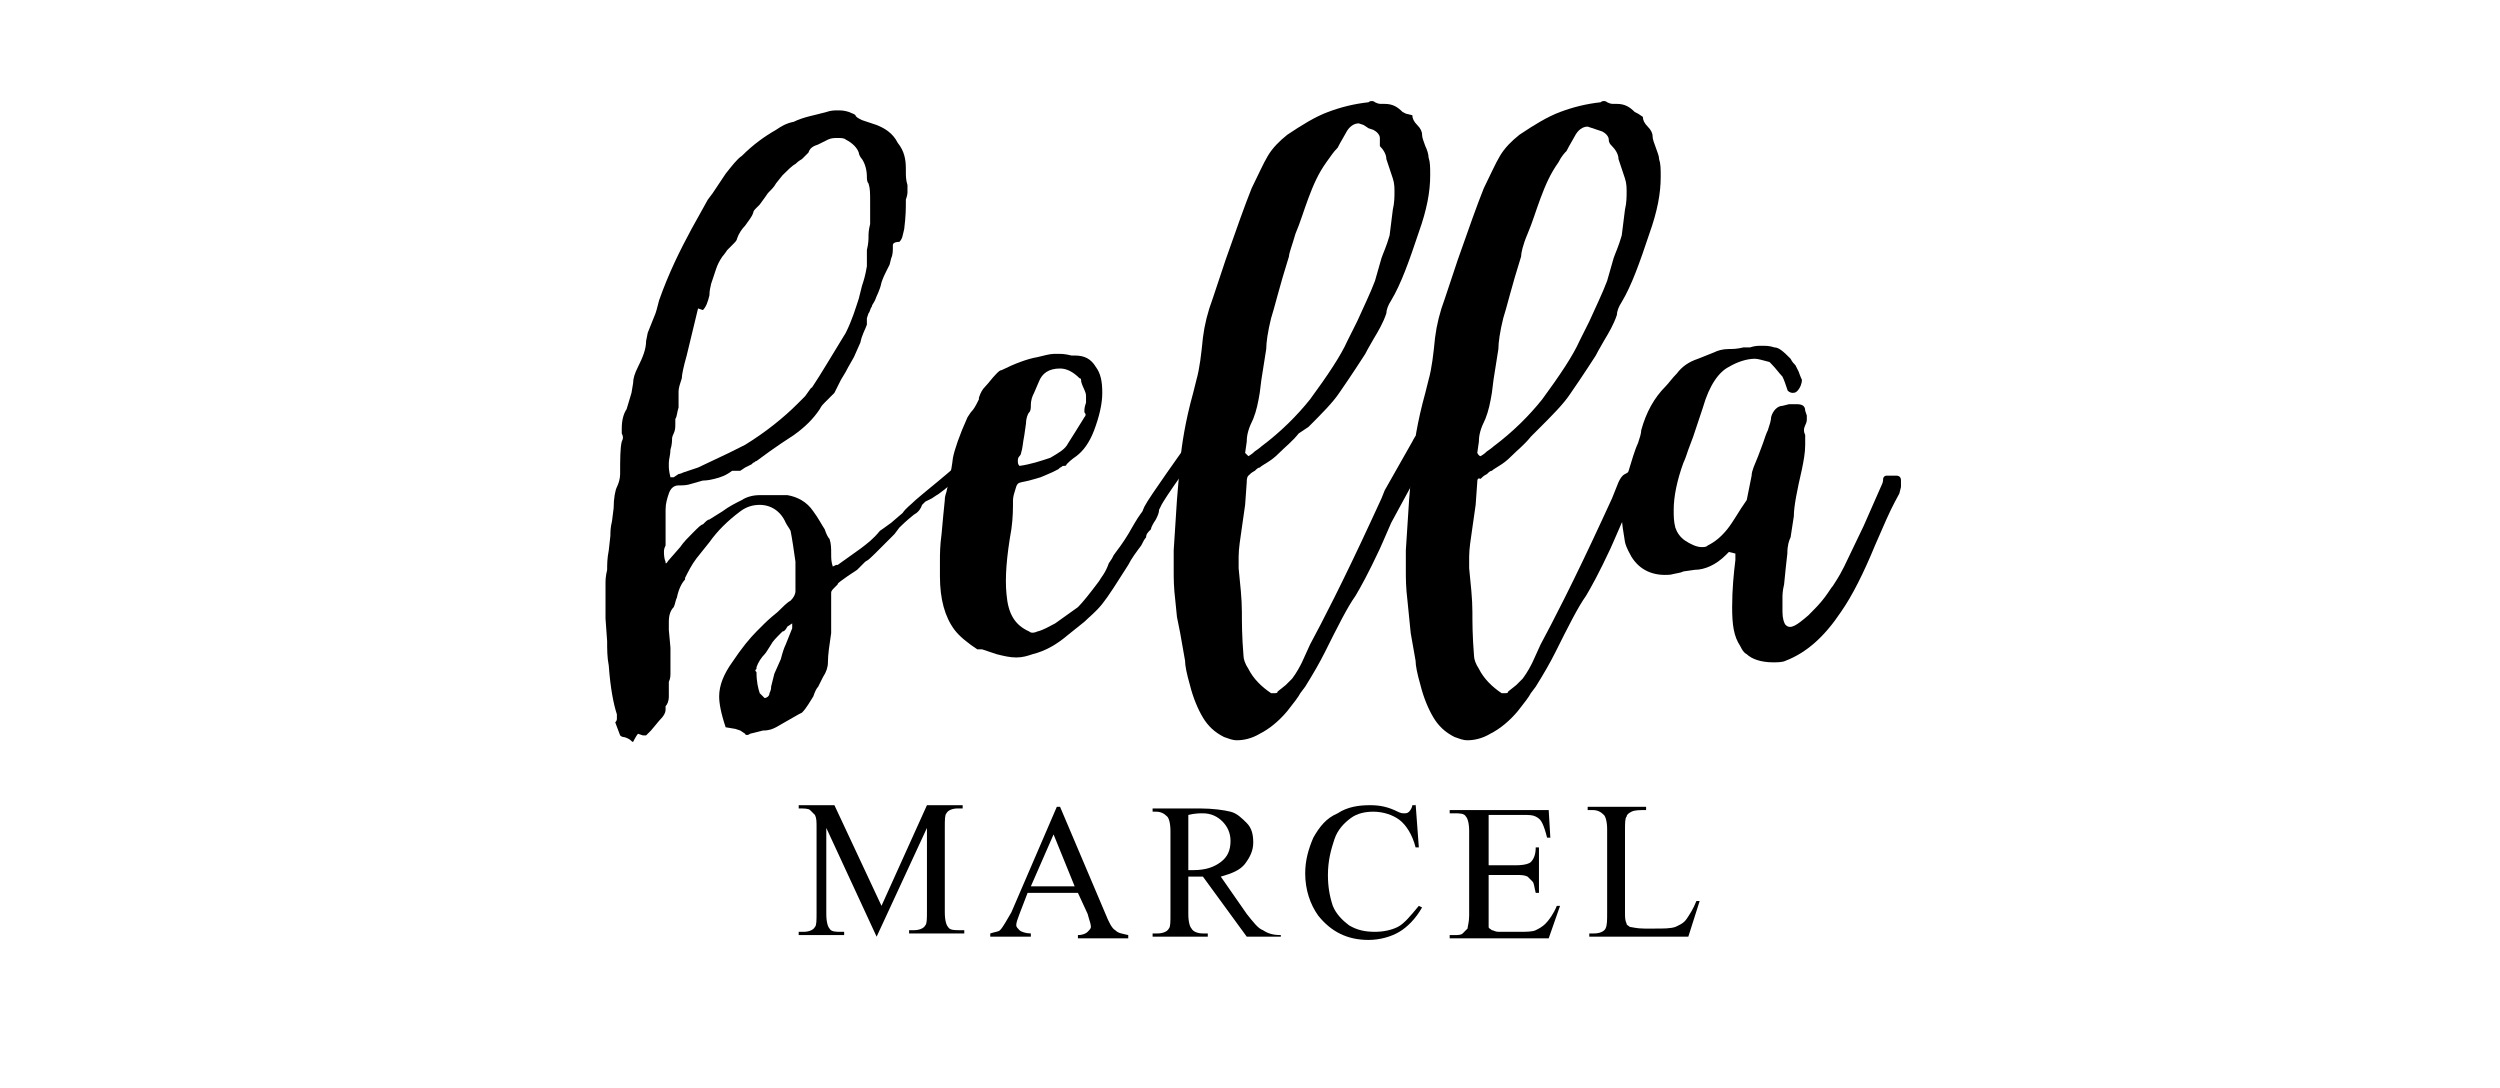
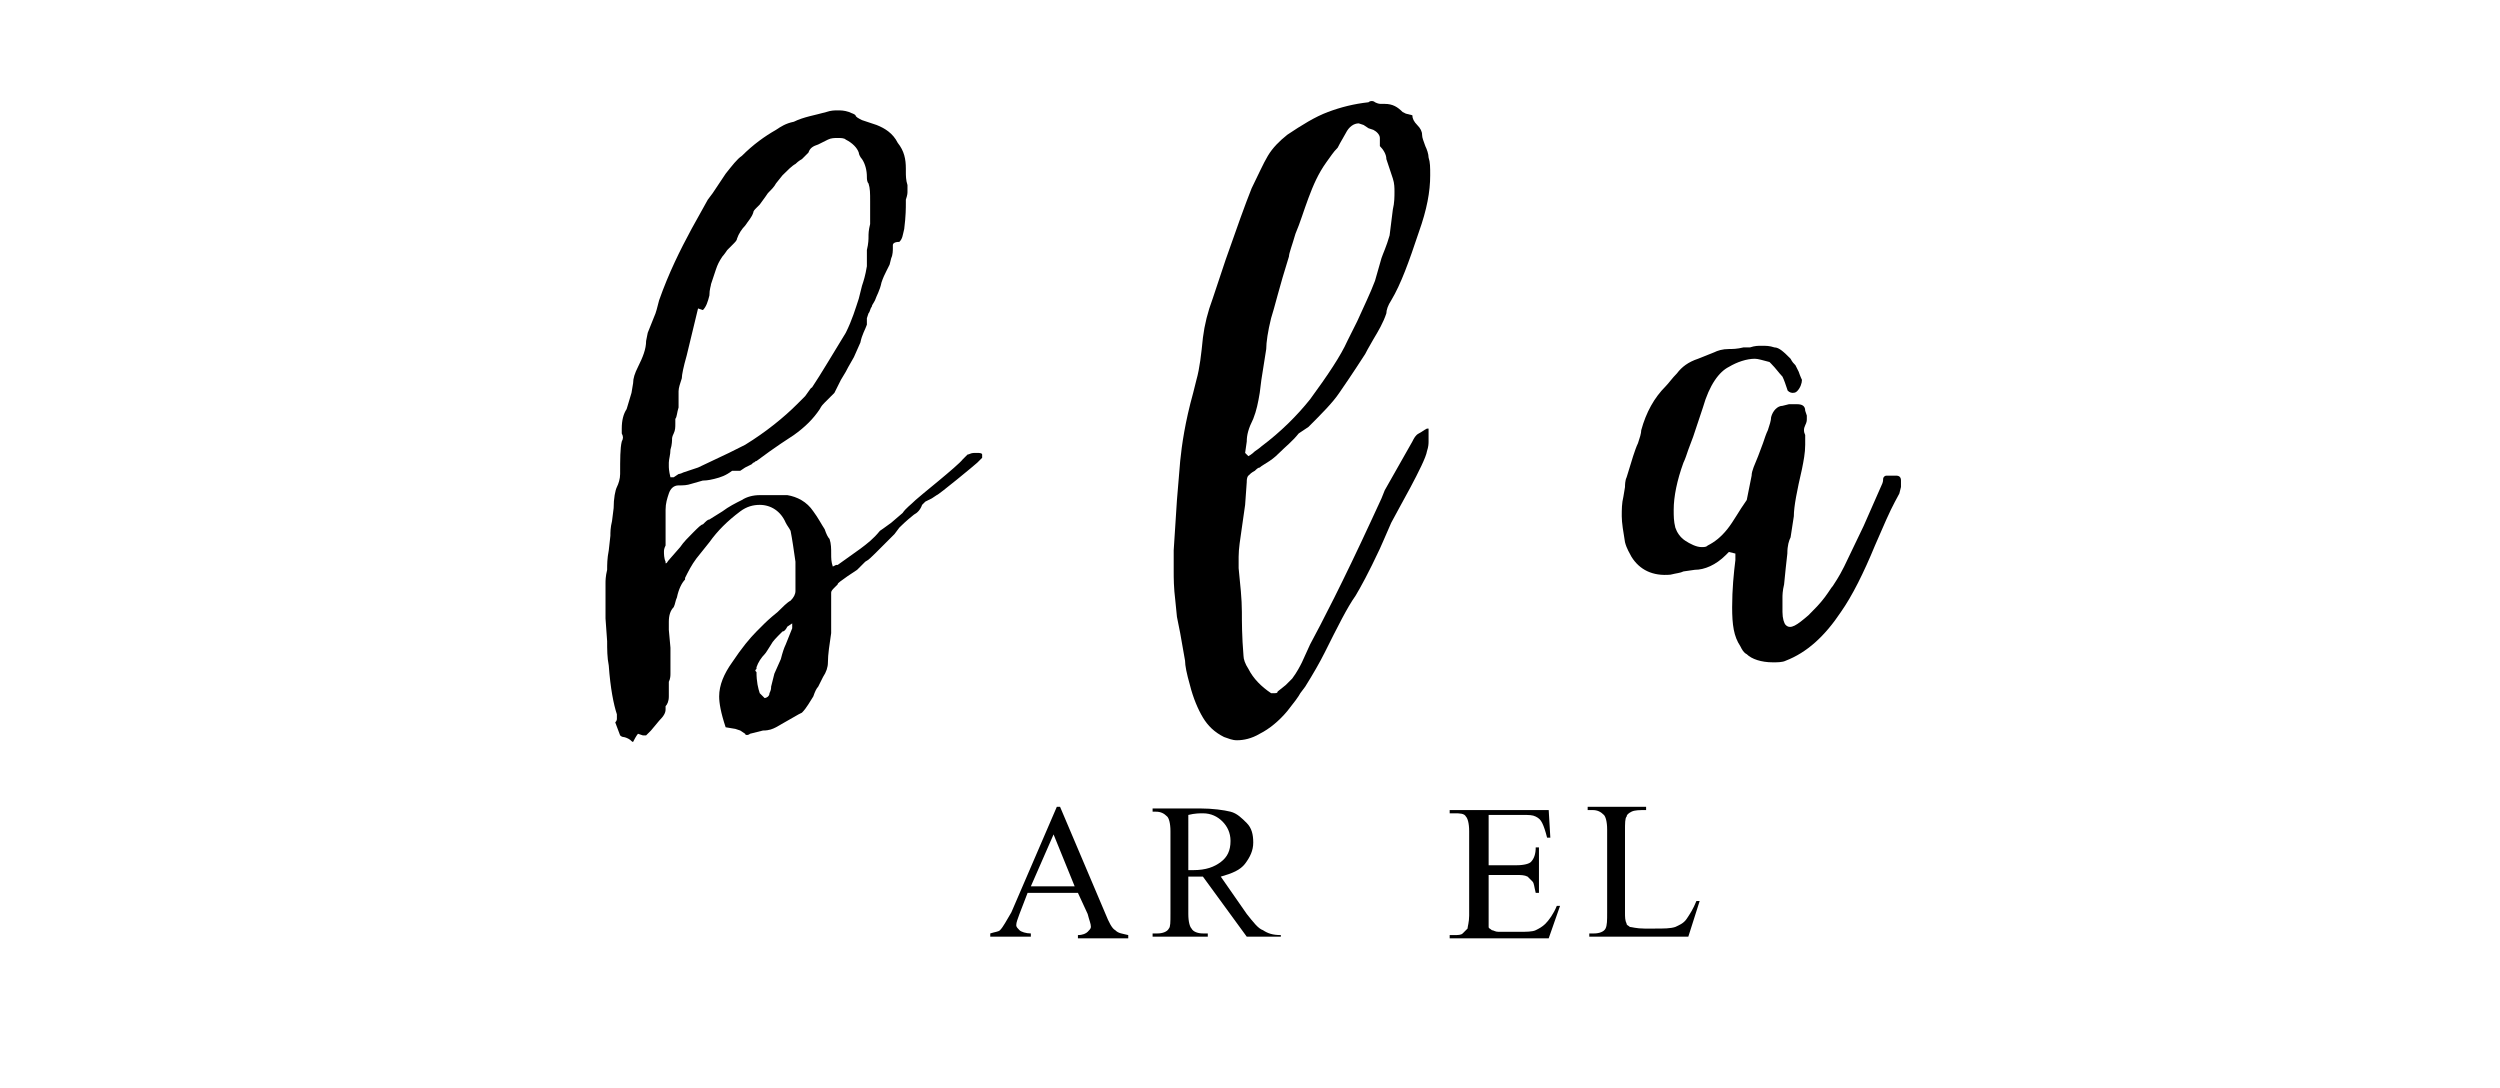
<svg xmlns="http://www.w3.org/2000/svg" version="1.1" id="Layer_1" x="0px" y="0px" viewBox="0 0 154 67" style="enable-background:new 0 0 154 67;" xml:space="preserve">
  <g>
    <g>
      <path d="M44.3,42.9c0-0.7,0.3-1.4,0.8-2.1c0.6-0.9,1.1-1.5,1.5-1.9l0.5-0.5c0,0,0.3-0.3,0.8-0.7c0.3-0.3,0.6-0.6,0.8-0.7    c0.2-0.2,0.3-0.4,0.3-0.6c0-0.1,0-0.3,0-0.3v-0.3L49,34.6c-0.1-0.7-0.2-1.4-0.3-1.9c-0.1-0.2-0.2-0.3-0.3-0.5    c-0.3-0.7-0.9-1.1-1.6-1.1c-0.4,0-0.8,0.1-1.2,0.4c-0.8,0.6-1.4,1.2-1.9,1.9l-0.8,1c-0.3,0.4-0.5,0.8-0.7,1.2l0,0.1    c-0.2,0.2-0.4,0.6-0.5,1.1c-0.1,0.2-0.1,0.4-0.2,0.6c-0.2,0.2-0.3,0.5-0.3,0.9l0,0.5l0.1,1.1v0.3c0,0.4,0,0.6,0,0.8v0.5    c0,0.1,0,0.3-0.1,0.5v0.3c0,0.3,0,0.5,0,0.6c0,0.3-0.1,0.5-0.2,0.6c0,0,0,0.1,0,0.1s0,0.1,0,0.1c0,0.2-0.1,0.4-0.4,0.7L40.1,45    l-0.3,0.3c0,0-0.1,0-0.1,0c0,0-0.1,0-0.1,0l-0.3-0.1c0,0-0.1,0.1-0.3,0.5c-0.1,0-0.1-0.1-0.3-0.2c-0.2-0.1-0.3-0.1-0.3-0.1    c0,0-0.1,0-0.2-0.1l-0.3-0.8C38,44.4,38,44.3,38,44.3c0-0.1,0-0.2,0-0.3c-0.2-0.6-0.4-1.6-0.5-3c-0.1-0.5-0.1-1-0.1-1.5l-0.1-1.4    c0-0.3,0-0.6,0-1.1c0-0.5,0-0.8,0-1.1c0-0.1,0-0.4,0.1-0.8c0-0.3,0-0.7,0.1-1.2l0.1-0.9c0-0.2,0-0.5,0.1-0.9l0.1-0.8    c0-0.6,0.1-1.1,0.2-1.3c0.1-0.2,0.2-0.5,0.2-0.8c0-0.9,0-1.6,0.1-2c0.1-0.2,0.1-0.3,0-0.5v-0.3c0-0.5,0.1-0.9,0.3-1.2l0.3-1    l0.1-0.6c0-0.3,0.1-0.6,0.3-1c0.3-0.6,0.5-1.1,0.5-1.6l0.1-0.5l0.4-1c0.1-0.2,0.2-0.6,0.3-1c0.6-1.7,1.3-3.1,2-4.4l0.5-0.9    l0.5-0.9l0.3-0.4l0.8-1.2c0.4-0.5,0.7-0.9,1-1.1c0.7-0.7,1.4-1.2,2.1-1.6c0.3-0.2,0.6-0.4,1.1-0.5c0.6-0.3,1.3-0.4,2-0.6    c0.3-0.1,0.5-0.1,0.7-0.1c0.2,0,0.4,0,0.7,0.1c0.2,0.1,0.3,0.1,0.4,0.2c0,0.1,0.2,0.2,0.4,0.3l0.9,0.3c0.5,0.2,1,0.5,1.3,1.1    c0.4,0.5,0.5,1,0.5,1.6v0.2c0,0.2,0,0.5,0.1,0.8l0,0.4c0,0.1,0,0.2-0.1,0.5c0,0,0,0.1,0,0.1c0,0.1,0,0.1,0,0.1    c0,0.3,0,0.8-0.1,1.6c-0.1,0.4-0.1,0.6-0.3,0.8C55.1,14.9,55,15,55,15.1v0.2c0,0.1,0,0.4-0.1,0.6l-0.1,0.4l-0.2,0.4    c-0.1,0.2-0.2,0.4-0.3,0.7c-0.1,0.5-0.3,0.8-0.4,1.1c-0.1,0.2-0.2,0.3-0.2,0.4c-0.1,0.1-0.1,0.3-0.2,0.4l-0.1,0.3L53.4,20    c-0.1,0.3-0.3,0.6-0.4,1.1L52.6,22c-0.1,0.2-0.3,0.5-0.5,0.9l-0.3,0.5l-0.3,0.6l-0.1,0.2l-0.2,0.2l-0.4,0.4    c-0.1,0.1-0.2,0.2-0.3,0.4c-0.4,0.6-0.9,1.1-1.6,1.6c-0.3,0.2-1.1,0.7-2.3,1.6c-0.1,0-0.1,0.1-0.2,0.1c0,0-0.1,0.1-0.1,0.1    l-0.4,0.2l-0.3,0.2C45.2,29,45.1,29,45.1,29c-0.4,0.3-0.7,0.4-1.1,0.5c-0.4,0.1-0.6,0.1-0.7,0.1l-0.7,0.2    c-0.3,0.1-0.5,0.1-0.8,0.1c-0.3,0-0.5,0.2-0.6,0.5C41.1,30.7,41,31,41,31.4v0.9v0.3c0,0.3,0,0.5,0,0.7c0,0.2,0,0.3,0,0.3    c-0.1,0.2-0.1,0.3-0.1,0.4c0,0.1,0,0.4,0.1,0.6l0,0.1c0.1,0,0.1-0.1,0.2-0.2l0.7-0.8c0.2-0.3,0.5-0.6,0.8-0.9    c0.3-0.3,0.5-0.5,0.6-0.5c0.2-0.2,0.3-0.3,0.4-0.3l0.8-0.5c0.4-0.3,0.8-0.5,1.2-0.7c0.3-0.2,0.7-0.3,1.1-0.3c0.1,0,0.2,0,0.3,0    h0.3h0.3c0.4,0,0.6,0,0.8,0c0.6,0.1,1.2,0.4,1.6,1c0.3,0.4,0.5,0.8,0.7,1.1c0.1,0.3,0.2,0.5,0.3,0.6c0.1,0.3,0.1,0.6,0.1,0.9    c0,0.3,0,0.5,0.1,0.8l0.2-0.1l0.1,0l1.4-1c0.4-0.3,0.8-0.6,1.2-1.1c0,0,0.3-0.2,0.7-0.5l0.7-0.6c0.2-0.3,0.5-0.5,0.8-0.8    c0.2-0.2,2.6-2.1,2.9-2.5c0.1-0.1,0.2-0.2,0.3-0.3c0.1,0,0.2-0.1,0.4-0.1l0.2,0c0.1,0,0.3,0,0.3,0.1c0,0,0,0.1,0,0.1l0,0.1    c-0.1,0.1-0.2,0.2-0.3,0.3c-0.1,0.1-2.4,2-2.5,2l-0.3,0.2L57,30.9L56.9,31l-0.1,0.1c-0.1,0.3-0.3,0.5-0.5,0.6    c-0.5,0.4-0.8,0.7-0.9,0.8l-0.3,0.4l-0.3,0.3l-0.9,0.9c-0.2,0.2-0.4,0.4-0.6,0.5L53,34.9C53,34.9,52.9,35,52.9,35l-0.1,0.1    l-0.6,0.4c-0.4,0.3-0.6,0.4-0.6,0.5l-0.2,0.2c-0.1,0.1-0.2,0.2-0.2,0.3v0.3c0,0.1,0,0.2,0,0.4c0,0.1,0,0.2,0,0.4    c0,0.1,0,0.2,0,0.5v0.5v0.2c0,0.1,0,0.1,0,0.2c-0.1,0.7-0.2,1.3-0.2,1.8c0,0.3-0.1,0.6-0.3,0.9l-0.3,0.6c-0.1,0.1-0.2,0.3-0.3,0.6    c-0.2,0.3-0.4,0.7-0.7,1L49.2,44l-0.7,0.4l-0.7,0.4c-0.2,0.1-0.4,0.2-0.8,0.2l-0.8,0.2c-0.1,0.1-0.3,0.1-0.3,0L45.6,45l-0.3-0.1    l-0.6-0.1C44.4,43.9,44.3,43.3,44.3,42.9z M41.8,29.2c0,0,0.1,0,0.3-0.1c0.3-0.1,0.6-0.2,0.9-0.3l1.9-0.9c0.4-0.2,0.8-0.4,1-0.5    c1.3-0.8,2.4-1.7,3.2-2.5l0.5-0.5c0.3-0.4,0.4-0.6,0.4-0.5c0.6-0.9,1.3-2.1,2.1-3.4c0.4-0.8,0.6-1.5,0.8-2.1l0.1-0.4l0.1-0.4    c0.1-0.3,0.2-0.6,0.3-1.2v-0.2c0-0.2,0-0.4,0-0.5c0-0.2,0-0.3,0-0.3c0.1-0.4,0.1-0.7,0.1-0.8c0-0.2,0-0.4,0.1-0.8    c0-0.1,0-0.2,0-0.2v-0.2v-0.5c0-0.2,0-0.4,0-0.5c0-0.5,0-0.8-0.1-1.1c-0.1-0.1-0.1-0.3-0.1-0.4c0-0.4-0.1-0.8-0.3-1.1    c-0.1-0.1-0.2-0.3-0.2-0.4c-0.1-0.3-0.4-0.6-0.8-0.8c-0.1-0.1-0.3-0.1-0.5-0.1s-0.4,0-0.6,0.1l-0.6,0.3c-0.3,0.1-0.5,0.2-0.6,0.5    l-0.2,0.2l-0.2,0.2c0,0-0.2,0.1-0.4,0.3c-0.2,0.1-0.5,0.4-0.8,0.7l-0.4,0.5c-0.1,0.2-0.3,0.4-0.5,0.6c0,0-0.2,0.3-0.5,0.7    l-0.2,0.2c-0.1,0.1-0.2,0.2-0.2,0.3c-0.1,0.3-0.3,0.5-0.5,0.8c-0.2,0.2-0.4,0.5-0.5,0.8c0,0.1-0.1,0.2-0.3,0.4l-0.3,0.3    c-0.2,0.3-0.3,0.4-0.3,0.4c-0.2,0.3-0.3,0.5-0.4,0.8c-0.1,0.3-0.2,0.6-0.3,0.9c0,0.1-0.1,0.3-0.1,0.7c-0.1,0.4-0.2,0.7-0.4,0.9    L43,19l-0.7,2.9c-0.2,0.7-0.3,1.2-0.3,1.4c-0.1,0.3-0.2,0.6-0.2,0.8c0,0.1,0,0.2,0,0.3c0,0.1,0,0.4,0,0.7    c-0.1,0.3-0.1,0.6-0.2,0.7c0,0,0,0.1,0,0.3c0,0.2,0,0.4-0.1,0.6c-0.1,0.2-0.1,0.3-0.1,0.3c0,0.1,0,0.4-0.1,0.7    c0,0.3-0.1,0.6-0.1,0.8v0.2c0,0.1,0,0.3,0.1,0.7h0.2L41.8,29.2z M47.4,42.7c0.1-0.2,0.1-0.3,0.1-0.4l0.1-0.4l0.1-0.4l0.4-0.9    c0.1-0.4,0.2-0.7,0.3-0.9l0.2-0.5l0.2-0.5v-0.3l-0.3,0.2c-0.1,0.2-0.2,0.3-0.3,0.3c-0.4,0.4-0.6,0.6-0.7,0.8    c-0.2,0.3-0.3,0.5-0.4,0.6c-0.2,0.2-0.4,0.5-0.5,0.8c0,0.1,0,0.1,0,0.1c-0.1,0.1-0.1,0.1,0,0.2c0,0.6,0.1,1,0.2,1.3l0.3,0.3    C47.2,43,47.4,42.9,47.4,42.7z" />
-       <path d="M74.2,27.2c0,0.1-0.1,0.3-0.2,0.3c-0.3,0.5-2.3,3.2-2.5,3.7l-0.1,0.2c0,0.2-0.1,0.4-0.2,0.6c-0.2,0.3-0.3,0.5-0.3,0.6    c-0.2,0.2-0.3,0.3-0.3,0.5c-0.1,0.1-0.2,0.3-0.3,0.5c-0.3,0.4-0.6,0.8-0.8,1.2c-0.7,1.1-1.2,1.9-1.6,2.4c-0.4,0.5-0.8,0.8-1.1,1.1    l-1,0.8c-0.7,0.6-1.4,1-2.2,1.2c-0.3,0.1-0.6,0.2-1,0.2c-0.4,0-0.8-0.1-1.2-0.2l-0.9-0.3L60.2,40c-0.6-0.4-1.1-0.8-1.4-1.2    c-0.6-0.8-0.9-1.9-0.9-3.3l0-1c0-0.3,0-0.9,0.1-1.6l0.1-1.1l0.1-1c0-0.1,0-0.2,0.1-0.5c0.1-0.5,0.3-1.2,0.4-2.1    c0.1-0.5,0.4-1.4,0.9-2.5l0.2-0.3c0.2-0.2,0.3-0.4,0.5-0.8l0-0.1v0c0.1-0.3,0.2-0.5,0.4-0.7c0.2-0.2,0.4-0.5,0.7-0.8    c0.1-0.1,0.2-0.2,0.3-0.2c0.8-0.4,1.6-0.7,2.2-0.8c0.4-0.1,0.8-0.2,1-0.2c0.2,0,0.3,0,0.4,0c0.1,0,0.3,0,0.7,0.1h0.1    c0,0,0.1,0,0.1,0c0.6,0,1,0.2,1.3,0.7c0.3,0.4,0.4,0.9,0.4,1.6c0,0.7-0.2,1.5-0.5,2.3c-0.3,0.8-0.7,1.3-1.1,1.6    c-0.3,0.2-0.5,0.4-0.6,0.5c0,0.1-0.1,0.1-0.2,0.1c-0.1,0-0.1,0.1-0.2,0.1c0,0-0.1,0.1-0.1,0.1l-0.4,0.2l-0.7,0.3l-0.7,0.2    c-0.4,0.1-0.6,0.1-0.7,0.2c-0.1,0.1-0.1,0.2-0.2,0.5c-0.1,0.3-0.1,0.5-0.1,0.5c0,0.5,0,1.1-0.1,1.8c-0.3,1.7-0.4,3-0.3,4    c0.1,1.2,0.5,1.9,1.4,2.3c0.1,0.1,0.3,0.1,0.5,0c0.4-0.1,0.7-0.3,1.1-0.5l1.4-1c0.3-0.3,0.7-0.8,1.3-1.6c0.1-0.2,0.4-0.5,0.6-1.1    l0.2-0.3l0.1-0.2c0.3-0.4,0.6-0.8,0.9-1.3c0.3-0.5,0.5-0.9,0.8-1.3c0.1-0.1,0.1-0.2,0.2-0.4c0.3-0.6,2.4-3.5,2.8-4.1    c0.1-0.2,0.3-0.3,0.5-0.3L74.2,27.2z M66.6,23.5c0-0.1,0-0.2-0.1-0.2c-0.4-0.4-0.8-0.6-1.2-0.6c-0.7,0-1.1,0.3-1.3,0.8l-0.3,0.7    c-0.1,0.2-0.2,0.4-0.2,0.8c0,0.1,0,0.3-0.1,0.4c-0.1,0.1-0.2,0.4-0.2,0.7l-0.1,0.7c-0.1,0.5-0.1,0.8-0.2,1.1c0,0,0,0.1-0.1,0.2    c-0.1,0.1-0.1,0.2-0.1,0.3c0,0.1,0,0.2,0.1,0.3c0.7-0.1,1.3-0.3,1.9-0.5c0.5-0.3,0.9-0.5,1.1-0.9c0.2-0.3,0.5-0.8,1-1.6    c0.1-0.1,0.1-0.2,0-0.3v-0.1c0-0.1,0-0.2,0.1-0.5c0,0,0-0.1,0-0.1c0,0,0-0.1,0-0.1c0-0.1,0-0.2,0-0.2    C66.9,24.1,66.7,23.9,66.6,23.5z" />
      <path d="M88,27.2c0,0.1,0,0.3-0.1,0.6c-0.1,0.7-1.9,3.8-2.2,4.4c-0.4,0.9-0.6,1.4-0.7,1.6c-0.7,1.5-1.2,2.4-1.5,2.9    c-0.5,0.7-1.1,1.9-1.9,3.5c-0.3,0.6-0.7,1.3-1.2,2.1l-0.3,0.4c-0.1,0.2-0.4,0.6-0.8,1.1c-0.5,0.6-1.1,1.1-1.7,1.4    c-0.5,0.3-1,0.4-1.4,0.4c-0.3,0-0.5-0.1-0.8-0.2c-0.6-0.3-1-0.7-1.3-1.2c-0.3-0.5-0.6-1.2-0.8-2c-0.2-0.7-0.3-1.2-0.3-1.5L72.7,39    L72.5,38l-0.1-1c-0.1-0.8-0.1-1.4-0.1-1.8l0-1.3l0.2-3.1l0.2-2.4c0.1-1,0.3-2.4,0.8-4.2l0.2-0.8c0.2-0.7,0.3-1.6,0.4-2.6    c0.1-0.8,0.3-1.6,0.6-2.4l0.8-2.4c0.7-2,1.2-3.4,1.6-4.4c0.4-0.8,0.7-1.5,1-2c0.3-0.5,0.7-0.9,1.2-1.3c0.9-0.6,1.7-1.1,2.5-1.4    c0.8-0.3,1.6-0.5,2.5-0.6c0.1-0.1,0.3-0.1,0.4,0c0.2,0.1,0.3,0.1,0.4,0.1h0.2c0.5,0,0.8,0.2,1.1,0.5l0.2,0.1L87,7.1    c0,0.2,0.1,0.4,0.3,0.6c0.2,0.2,0.3,0.4,0.3,0.6c0,0.2,0.1,0.4,0.2,0.7C87.9,9.2,88,9.5,88,9.7c0.1,0.3,0.1,0.6,0.1,1.1    c0,1-0.2,2.1-0.7,3.5c-0.6,1.8-1.1,3.2-1.7,4.2c-0.2,0.3-0.3,0.6-0.3,0.8c-0.2,0.6-0.5,1.1-0.8,1.6c-0.1,0.2-0.3,0.5-0.5,0.9    c-0.2,0.3-0.7,1.1-1.6,2.4c-0.4,0.6-1.1,1.3-1.9,2.1L80,26.7c-0.4,0.5-0.8,0.8-1.2,1.2c-0.1,0.1-0.3,0.3-0.6,0.5    c-0.3,0.2-0.5,0.3-0.6,0.4c-0.1,0-0.2,0.1-0.3,0.2c-0.2,0.1-0.3,0.2-0.4,0.3c-0.1,0.1-0.1,0.3-0.1,0.4l-0.1,1.4l-0.2,1.4    c-0.1,0.7-0.2,1.3-0.2,1.8c0,0.3,0,0.5,0,0.7c0.1,1,0.2,1.9,0.2,2.7c0,0.6,0,1.5,0.1,2.7c0,0.2,0.1,0.5,0.3,0.8    c0.3,0.6,0.8,1.1,1.4,1.5c0,0,0.1,0,0.2,0c0.1,0,0.2,0,0.2-0.1l0.5-0.4l0.4-0.4c0.3-0.4,0.5-0.8,0.6-1l0.5-1.1    c0.7-1.3,2-3.8,3.8-7.7l0.6-1.3l0.2-0.5l1.7-3c0.1-0.2,0.2-0.4,0.4-0.5c0.2-0.1,0.3-0.2,0.5-0.3c0.1,0,0.1,0,0.1,0    C88,26.7,88,26.9,88,27.2z M76.9,28.1c0,0,0.2-0.1,0.4-0.3c0.3-0.2,0.4-0.3,0.4-0.3c1.2-0.9,2.2-1.9,3-2.9    c1.1-1.5,1.9-2.7,2.3-3.6l0.6-1.2c0.4-0.9,0.8-1.7,1.1-2.5l0.4-1.4c0.1-0.3,0.3-0.7,0.5-1.4l0.1-0.8l0.1-0.8    c0.1-0.4,0.1-0.8,0.1-1.1c0-0.2,0-0.5-0.1-0.8l-0.2-0.6l-0.2-0.6c0-0.3-0.2-0.6-0.4-0.8C85,8.8,85,8.7,85,8.5    c0-0.2-0.2-0.4-0.4-0.5l-0.3-0.1L84,7.7l-0.3-0.1c-0.3,0-0.6,0.2-0.8,0.6c-0.1,0.2-0.3,0.5-0.5,0.9C82.1,9.4,82,9.6,81.7,10    c-0.5,0.7-0.8,1.4-1.1,2.2c-0.3,0.8-0.5,1.5-0.8,2.2c-0.2,0.7-0.4,1.2-0.4,1.4c-0.6,1.9-0.9,3.2-1.1,3.8c-0.2,0.8-0.3,1.5-0.3,1.9    l-0.3,1.9l-0.1,0.8c-0.1,0.6-0.2,1.1-0.4,1.6c-0.3,0.6-0.4,1-0.4,1.4l-0.1,0.7C76.9,28.1,76.9,28.1,76.9,28.1z" />
-       <path d="M100.7,29.6c0,0.1,0,0.3-0.1,0.6c-0.1,0.7-0.3,1.4-0.7,2c-0.4,0.9-0.6,1.4-0.7,1.6c-0.7,1.5-1.2,2.4-1.5,2.9    c-0.5,0.7-1.1,1.9-1.9,3.5c-0.3,0.6-0.7,1.3-1.2,2.1l-0.3,0.4c-0.1,0.2-0.4,0.6-0.8,1.1c-0.5,0.6-1.1,1.1-1.7,1.4    c-0.5,0.3-1,0.4-1.4,0.4c-0.3,0-0.5-0.1-0.8-0.2c-0.6-0.3-1-0.7-1.3-1.2c-0.3-0.5-0.6-1.2-0.8-2c-0.2-0.7-0.3-1.2-0.3-1.5L86.9,39    L86.8,38l-0.1-1c-0.1-0.8-0.1-1.4-0.1-1.8l0-1.3l0.2-3.1l0.2-2.4c0.1-1,0.3-2.4,0.8-4.2l0.2-0.8c0.2-0.7,0.3-1.6,0.4-2.6    c0.1-0.8,0.3-1.6,0.6-2.4l0.8-2.4c0.7-2,1.2-3.4,1.6-4.4c0.4-0.8,0.7-1.5,1-2c0.3-0.5,0.7-0.9,1.2-1.3c0.9-0.6,1.7-1.1,2.5-1.4    c0.8-0.3,1.6-0.5,2.5-0.6c0.1-0.1,0.3-0.1,0.4,0c0.2,0.1,0.3,0.1,0.4,0.1h0.2c0.5,0,0.8,0.2,1.1,0.5l0.2,0.1l0.3,0.2    c0,0.2,0.1,0.4,0.3,0.6s0.3,0.4,0.3,0.6c0,0.2,0.1,0.4,0.2,0.7c0.1,0.3,0.2,0.5,0.2,0.7c0.1,0.3,0.1,0.6,0.1,1.1    c0,1-0.2,2.1-0.7,3.5c-0.6,1.8-1.1,3.2-1.7,4.2c-0.2,0.3-0.3,0.6-0.3,0.8c-0.2,0.6-0.5,1.1-0.8,1.6c-0.1,0.2-0.3,0.5-0.5,0.9    c-0.2,0.3-0.7,1.1-1.6,2.4c-0.4,0.6-1.1,1.3-1.9,2.1l-0.5,0.5c-0.4,0.5-0.8,0.8-1.2,1.2c-0.1,0.1-0.3,0.3-0.6,0.5    c-0.3,0.2-0.5,0.3-0.6,0.4c-0.1,0-0.2,0.1-0.3,0.2c-0.2,0.1-0.3,0.2-0.4,0.3C91,29.4,91,29.6,91,29.7l-0.1,1.4l-0.2,1.4    c-0.1,0.7-0.2,1.3-0.2,1.8c0,0.3,0,0.5,0,0.7c0.1,1,0.2,1.9,0.2,2.7c0,0.6,0,1.5,0.1,2.7c0,0.2,0.1,0.5,0.3,0.8    c0.3,0.6,0.8,1.1,1.4,1.5c0,0,0.1,0,0.2,0c0.1,0,0.2,0,0.2-0.1l0.5-0.4l0.4-0.4c0.3-0.4,0.5-0.8,0.6-1l0.5-1.1    c0.7-1.3,2-3.8,3.8-7.7l0.6-1.3l0.2-0.5l0.2-0.5c0.1-0.2,0.2-0.4,0.4-0.5c0.2-0.1,0.3-0.2,0.5-0.3c0.1,0,0.1,0,0.1,0    C100.7,29.2,100.7,29.4,100.7,29.6z M91.2,28.1c0,0,0.2-0.1,0.4-0.3c0.3-0.2,0.4-0.3,0.4-0.3c1.2-0.9,2.2-1.9,3-2.9    c1.1-1.5,1.9-2.7,2.3-3.6l0.6-1.2c0.4-0.9,0.8-1.7,1.1-2.5l0.4-1.4c0.1-0.3,0.3-0.7,0.5-1.4l0.1-0.8l0.1-0.8    c0.1-0.4,0.1-0.8,0.1-1.1c0-0.2,0-0.5-0.1-0.8l-0.2-0.6l-0.2-0.6c0-0.3-0.2-0.6-0.4-0.8c-0.1-0.1-0.2-0.2-0.2-0.4    c0-0.2-0.2-0.4-0.4-0.5l-0.3-0.1l-0.3-0.1l-0.3-0.1c-0.3,0-0.6,0.2-0.8,0.6c-0.1,0.2-0.3,0.5-0.5,0.9C96.4,9.4,96.2,9.6,96,10    c-0.5,0.7-0.8,1.4-1.1,2.2c-0.3,0.8-0.5,1.5-0.8,2.2s-0.4,1.2-0.4,1.4c-0.6,1.9-0.9,3.2-1.1,3.8c-0.2,0.8-0.3,1.5-0.3,1.9    l-0.3,1.9l-0.1,0.8c-0.1,0.6-0.2,1.1-0.4,1.6c-0.3,0.6-0.4,1-0.4,1.4l-0.1,0.7C91.1,28.1,91.2,28.1,91.2,28.1z" />
      <path d="M106.5,34l-0.2,0.2c-0.6,0.6-1.3,0.9-1.9,0.9l-0.7,0.1c-0.2,0.1-0.4,0.1-0.8,0.2c-1.1,0.1-1.9-0.3-2.4-1.1    c-0.1-0.2-0.3-0.5-0.4-0.9c-0.1-0.6-0.2-1.2-0.2-1.6c0-0.4,0-0.8,0.1-1.2l0.1-0.6c0-0.1,0-0.4,0.1-0.6l0.4-1.3    c0.1-0.3,0.2-0.6,0.3-0.8c0.1-0.3,0.2-0.6,0.2-0.8c0.3-1.1,0.8-2,1.5-2.7c0.2-0.2,0.4-0.5,0.7-0.8c0.3-0.4,0.7-0.7,1.3-0.9l1-0.4    c0.2-0.1,0.5-0.2,0.9-0.2c0.2,0,0.5,0,0.9-0.1c0.2,0,0.3,0,0.4,0c0.3-0.1,0.5-0.1,0.7-0.1c0.3,0,0.5,0,0.8,0.1    c0.3,0,0.6,0.3,1,0.7c0.1,0.2,0.2,0.3,0.3,0.4l0.2,0.4c0.1,0.3,0.2,0.5,0.2,0.5c0,0.2-0.1,0.5-0.3,0.7c-0.1,0.1-0.2,0.1-0.3,0.1    s-0.3-0.1-0.3-0.2c-0.1-0.3-0.2-0.6-0.3-0.8c-0.2-0.2-0.4-0.5-0.7-0.8l-0.1-0.1c-0.4-0.1-0.7-0.2-0.9-0.2c-0.5,0-1.1,0.2-1.6,0.5    c-0.6,0.3-1.2,1.1-1.6,2.5l-0.6,1.8c-0.1,0.3-0.2,0.5-0.3,0.8c-0.1,0.3-0.2,0.6-0.3,0.8c-0.4,1.1-0.6,2.1-0.6,2.9    c0,0.4,0,0.7,0.1,1.1c0.1,0.3,0.3,0.6,0.6,0.8c0.3,0.2,0.7,0.4,1,0.4c0.2,0,0.3,0,0.4-0.1c0.4-0.2,0.8-0.5,1.2-1    c0.4-0.5,0.7-1.1,1.2-1.8l0.1-0.5l0.1-0.5l0.1-0.5c0-0.3,0.2-0.7,0.4-1.2l0.3-0.8c0.1-0.3,0.2-0.6,0.3-0.8    c0.1-0.3,0.2-0.6,0.2-0.8c0.1-0.4,0.4-0.7,0.7-0.7l0.4-0.1c0.2,0,0.3,0,0.4,0h0.1c0.3,0,0.5,0.1,0.5,0.4l0.1,0.3l0,0.2    c0,0.1,0,0.2-0.1,0.4c-0.1,0.2-0.1,0.4,0,0.6c0,0.1,0,0.2,0,0.3c0,0.1,0,0.2,0,0.3c0,0.5-0.1,1-0.2,1.5c-0.3,1.3-0.5,2.3-0.5,2.9    l-0.2,1.3c-0.1,0.2-0.2,0.5-0.2,1l-0.1,0.9l-0.1,1c-0.1,0.4-0.1,0.7-0.1,0.8c0,0.2,0,0.3,0,0.5v0.4c0,0.4,0.1,0.7,0.2,0.8    c0.3,0.3,0.7,0,1.4-0.6c0.4-0.4,0.7-0.7,1-1.1c0.3-0.4,0.4-0.6,0.5-0.7c0.4-0.6,0.6-1,0.7-1.2l1.2-2.5l1.1-2.5    c0.1-0.2,0.1-0.3,0.1-0.4c0-0.1,0.1-0.2,0.2-0.2s0.2,0,0.3,0c0.1,0,0.2,0,0.3,0c0.2,0,0.3,0.1,0.3,0.3c0,0.1,0,0.2,0,0.4l-0.1,0.4    c-0.1,0.2-0.4,0.7-0.8,1.6l-0.7,1.6c-0.7,1.7-1.4,3.1-2.1,4.1c-1,1.5-2.1,2.5-3.4,3c-0.2,0.1-0.5,0.1-0.8,0.1    c-0.7,0-1.3-0.2-1.6-0.5c-0.2-0.1-0.3-0.3-0.4-0.5c-0.4-0.6-0.5-1.3-0.5-2.4c0-1.1,0.1-2.1,0.2-2.9v-0.4L106.5,34z" />
    </g>
    <g>
-       <path d="M54,57.7L50.9,51v5.3c0,0.5,0.1,0.8,0.2,0.9c0.1,0.2,0.4,0.2,0.7,0.2H52v0.2h-2.8v-0.2h0.3c0.3,0,0.6-0.1,0.7-0.3    c0.1-0.1,0.1-0.4,0.1-0.9v-5.2c0-0.4,0-0.6-0.1-0.8c-0.1-0.1-0.2-0.2-0.3-0.3c-0.1-0.1-0.4-0.1-0.7-0.1v-0.2h2.2l2.9,6.2l2.8-6.2    h2.2v0.2h-0.3c-0.3,0-0.6,0.1-0.7,0.3c-0.1,0.1-0.1,0.4-0.1,0.9v5.2c0,0.5,0.1,0.8,0.2,0.9c0.1,0.2,0.4,0.2,0.7,0.2h0.3v0.2h-3.4    v-0.2h0.3c0.3,0,0.6-0.1,0.7-0.3c0.1-0.1,0.1-0.4,0.1-0.9V51l-3.1,6.7H54z" />
      <path d="M66.4,55h-3.1l-0.5,1.3c-0.1,0.3-0.2,0.5-0.2,0.7c0,0.1,0.1,0.2,0.2,0.3c0.1,0.1,0.4,0.2,0.7,0.2v0.2H61v-0.2    c0.3-0.1,0.5-0.1,0.6-0.2c0.2-0.2,0.4-0.6,0.7-1.1l2.8-6.5h0.2l2.8,6.6c0.2,0.5,0.4,0.9,0.6,1c0.2,0.2,0.4,0.2,0.8,0.3v0.2h-3.1    v-0.2c0.3,0,0.5-0.1,0.6-0.2c0.1-0.1,0.2-0.2,0.2-0.3c0-0.2-0.1-0.4-0.2-0.8L66.4,55z M66.2,54.6l-1.3-3.2l-1.4,3.2H66.2z" />
      <path d="M78.9,57.7h-2.1l-2.7-3.7c-0.2,0-0.4,0-0.5,0c-0.1,0-0.1,0-0.2,0c-0.1,0-0.1,0-0.2,0v2.3c0,0.5,0.1,0.8,0.2,0.9    c0.1,0.2,0.4,0.3,0.7,0.3h0.3v0.2H71v-0.2h0.3c0.3,0,0.6-0.1,0.7-0.3c0.1-0.1,0.1-0.4,0.1-0.9v-5.1c0-0.5-0.1-0.8-0.2-0.9    c-0.2-0.2-0.4-0.3-0.7-0.3H71v-0.2h2.9c0.8,0,1.5,0.1,1.9,0.2c0.4,0.1,0.7,0.4,1,0.7c0.3,0.3,0.4,0.7,0.4,1.2    c0,0.5-0.2,0.9-0.5,1.3c-0.3,0.4-0.8,0.6-1.5,0.8l1.6,2.3c0.4,0.5,0.7,0.9,1,1c0.3,0.2,0.6,0.3,1.1,0.3V57.7z M73.2,53.6    c0.1,0,0.1,0,0.2,0c0.1,0,0.1,0,0.1,0c0.8,0,1.3-0.2,1.7-0.5c0.4-0.3,0.6-0.7,0.6-1.3c0-0.5-0.2-0.9-0.5-1.2    c-0.3-0.3-0.7-0.5-1.2-0.5c-0.2,0-0.5,0-0.9,0.1V53.6z" />
-       <path d="M87.2,49.5l0.2,2.7h-0.2c-0.2-0.8-0.6-1.4-1-1.7s-1-0.5-1.6-0.5c-0.5,0-1,0.1-1.4,0.4c-0.4,0.3-0.8,0.7-1,1.3    c-0.2,0.6-0.4,1.3-0.4,2.2c0,0.7,0.1,1.3,0.3,1.9c0.2,0.5,0.6,0.9,1,1.2c0.5,0.3,1,0.4,1.6,0.4c0.5,0,1-0.1,1.4-0.3    c0.4-0.2,0.8-0.7,1.3-1.3l0.2,0.1c-0.4,0.7-0.9,1.2-1.4,1.5c-0.5,0.3-1.2,0.5-1.9,0.5c-1.3,0-2.3-0.5-3.1-1.5    c-0.5-0.7-0.8-1.6-0.8-2.6c0-0.8,0.2-1.5,0.5-2.2c0.4-0.7,0.8-1.2,1.5-1.5c0.6-0.4,1.3-0.5,2-0.5c0.6,0,1.1,0.1,1.7,0.4    c0.2,0.1,0.3,0.1,0.4,0.1c0.1,0,0.2,0,0.3-0.1c0.1-0.1,0.2-0.3,0.2-0.4H87.2z" />
      <path d="M91.7,50.2v3.1h1.7c0.5,0,0.8-0.1,0.9-0.2c0.2-0.2,0.3-0.5,0.3-0.9h0.2v2.8h-0.2c-0.1-0.4-0.1-0.6-0.2-0.7    c-0.1-0.1-0.2-0.2-0.3-0.3c-0.2-0.1-0.4-0.1-0.7-0.1h-1.7v2.6c0,0.4,0,0.6,0,0.6c0,0.1,0.1,0.1,0.2,0.2c0.1,0,0.2,0.1,0.4,0.1h1.3    c0.4,0,0.8,0,1-0.1c0.2-0.1,0.4-0.2,0.6-0.4c0.2-0.2,0.5-0.6,0.7-1.1h0.2l-0.7,2h-6.1v-0.2h0.3c0.2,0,0.4,0,0.5-0.1    c0.1-0.1,0.2-0.2,0.3-0.3c0-0.1,0.1-0.4,0.1-0.8v-5.2c0-0.5-0.1-0.8-0.2-0.9c-0.1-0.2-0.4-0.2-0.7-0.2h-0.3v-0.2h6.1l0.1,1.7h-0.2    c-0.1-0.4-0.2-0.7-0.3-0.9c-0.1-0.2-0.2-0.3-0.4-0.4c-0.2-0.1-0.4-0.1-0.8-0.1H91.7z" />
      <path d="M104.5,55.5l0.2,0l-0.7,2.2h-6.1v-0.2h0.3c0.3,0,0.6-0.1,0.7-0.3C99,57,99,56.7,99,56.2v-5.1c0-0.5-0.1-0.8-0.2-0.9    c-0.2-0.2-0.4-0.3-0.7-0.3h-0.3v-0.2h3.6v0.2c-0.4,0-0.7,0-0.9,0.1c-0.2,0.1-0.3,0.2-0.3,0.3c-0.1,0.1-0.1,0.4-0.1,0.9v5    c0,0.3,0,0.5,0.1,0.7c0,0.1,0.1,0.1,0.2,0.2c0.1,0,0.4,0.1,0.9,0.1h0.6c0.6,0,1,0,1.3-0.1c0.2-0.1,0.5-0.2,0.7-0.5    C104.1,56.3,104.3,56,104.5,55.5z" />
    </g>
  </g>
</svg>